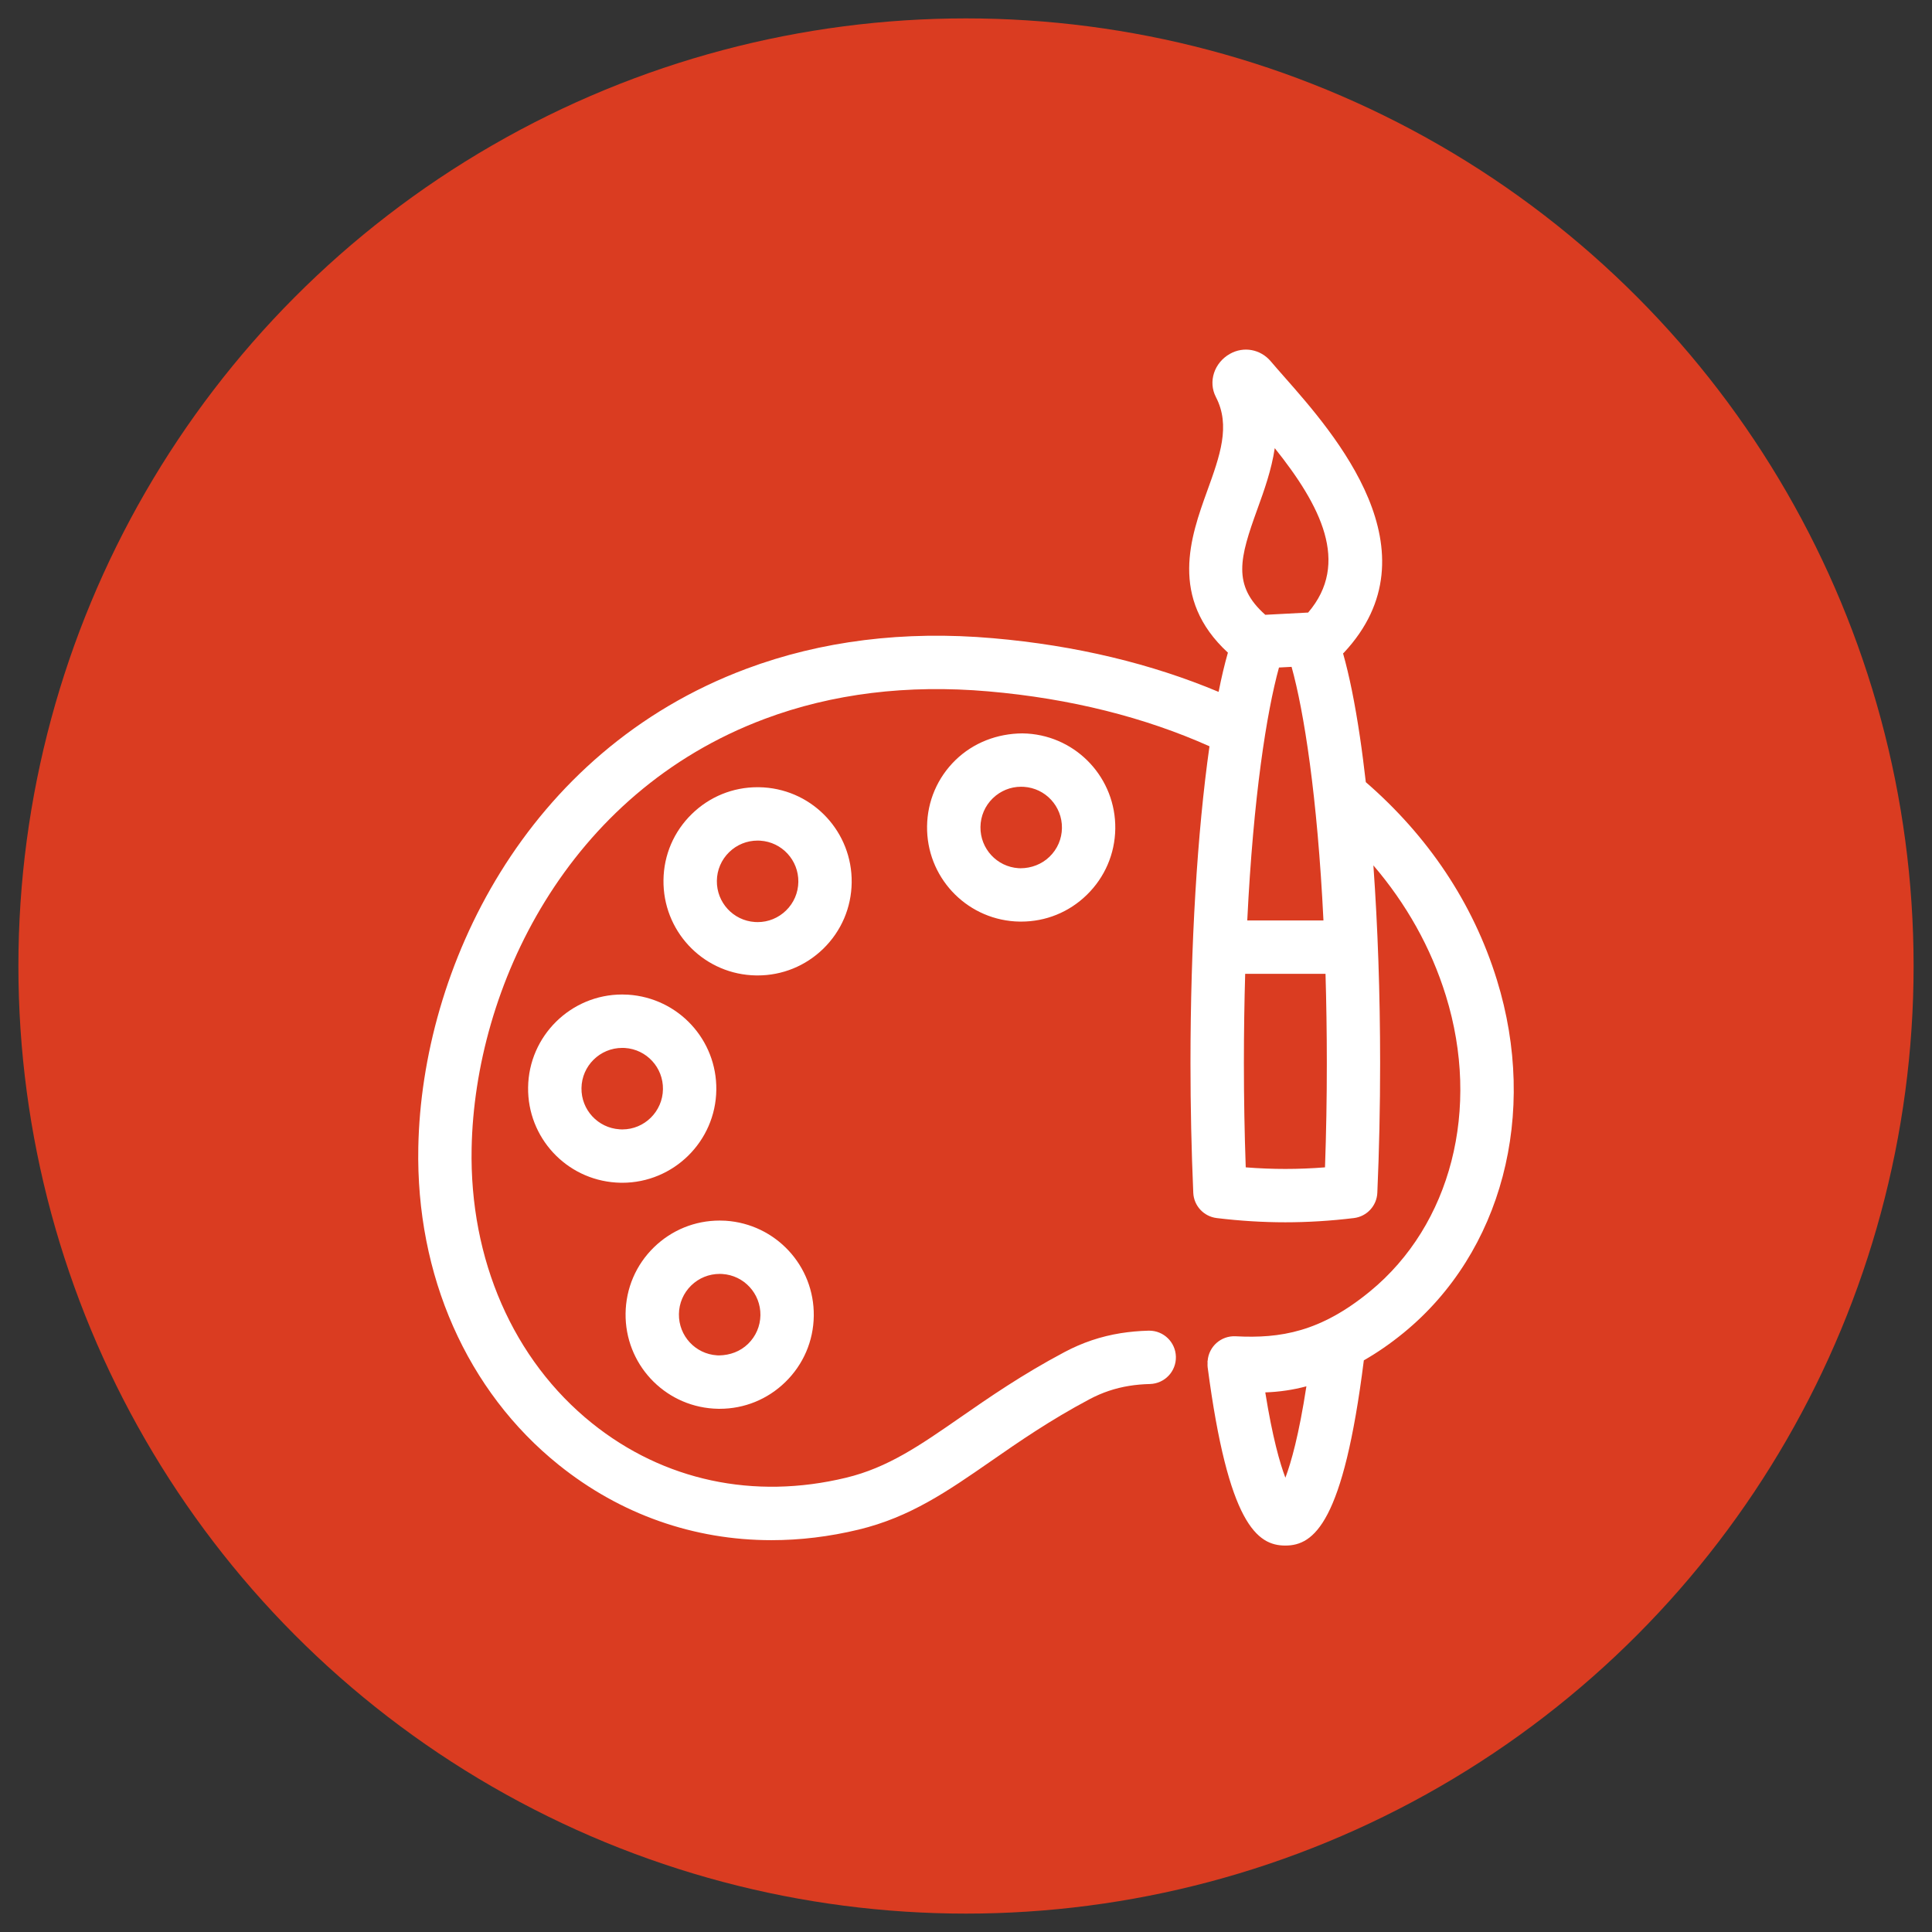
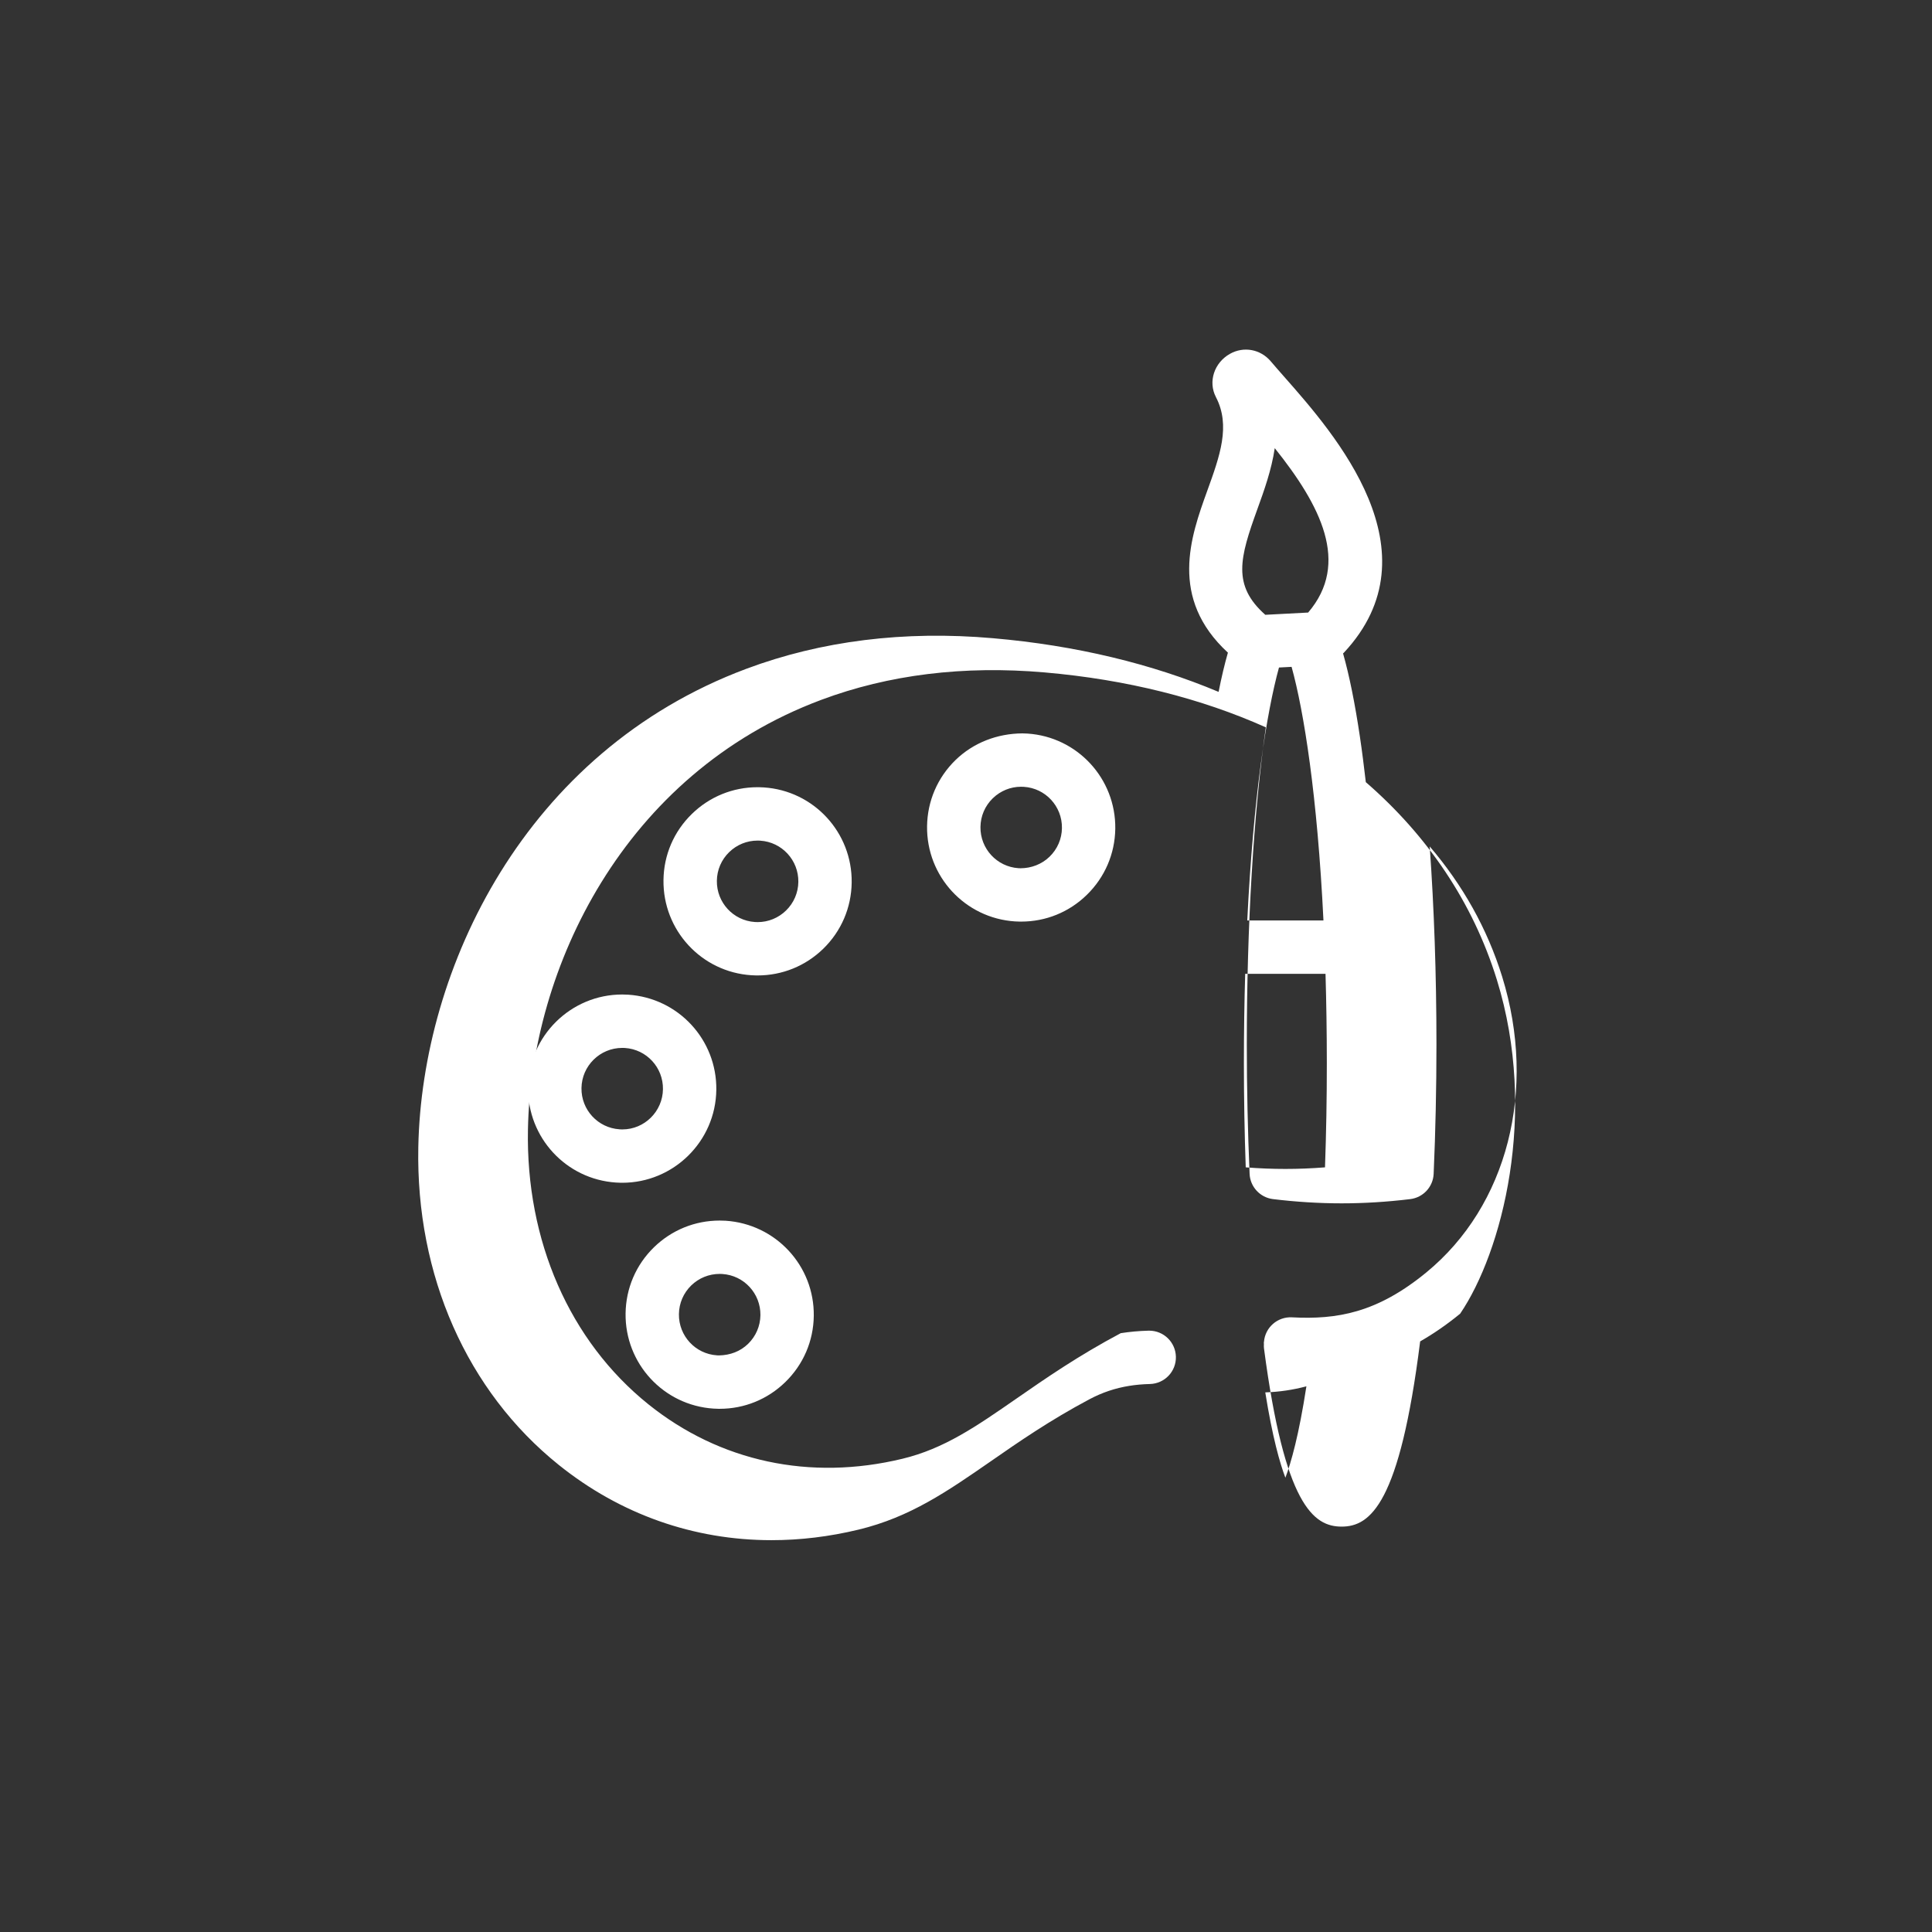
<svg xmlns="http://www.w3.org/2000/svg" version="1.1" id="Calque_1" x="0px" y="0px" width="105px" height="105px" viewBox="0 0 105 105" enable-background="new 0 0 105 105" xml:space="preserve">
  <rect x="0" y="0" width="105" height="105" fill="#333333" stroke="none" />
-   <circle fill="#DA3C21" cx="52.5" cy="52.5" r="51.5" />
  <g>
    <path fill="#FFFFFF" d="M55.564,39.858c-1.36,0.009-2.657,0.5-3.637,1.452c-0.978,0.955-1.526,2.232-1.543,3.596   c-0.036,2.723,2.063,4.993,4.778,5.171c0.09,0.006,0.182,0.009,0.271,0.01c0.022,0,0.045,0,0.067,0c1.34,0,2.604-0.513,3.566-1.453   c0.979-0.954,1.528-2.231,1.547-3.595c0.036-2.723-2.063-4.995-4.777-5.171C55.752,39.864,55.666,39.86,55.564,39.858z    M57.714,45.001c-0.007,0.591-0.246,1.144-0.671,1.557c-0.425,0.414-0.997,0.628-1.574,0.63l-0.114-0.004c0,0-0.001,0-0.003,0   c-1.174-0.077-2.082-1.061-2.066-2.24c0.007-0.59,0.245-1.144,0.667-1.557c0.418-0.407,0.968-0.629,1.536-0.629   c0.01,0,0.018,0,0.027,0.001l0.131,0.004C56.822,42.839,57.73,43.822,57.714,45.001z" />
    <path fill="#FFFFFF" d="M38.775,76.554c0.09,0.006,0.182,0.009,0.271,0.011c0.024,0,0.045,0,0.068,0   c1.34,0,2.604-0.514,3.567-1.453c0.979-0.954,1.529-2.231,1.546-3.595c0.036-2.724-2.064-4.994-4.793-5.173   c-0.108-0.006-0.221-0.009-0.324-0.009c-1.339,0-2.604,0.513-3.568,1.451c-0.979,0.954-1.526,2.232-1.543,3.597   C33.963,74.105,36.061,76.376,38.775,76.554z M37.565,69.863c0.418-0.406,0.966-0.629,1.549-0.629c0.011,0,0.02,0,0.03,0   l0.115,0.005c1.174,0.076,2.083,1.06,2.068,2.238c-0.008,0.591-0.246,1.144-0.67,1.558c-0.425,0.413-0.975,0.617-1.577,0.629   l-0.113-0.004c-0.001-0.001-0.001-0.001-0.003-0.001c-1.174-0.075-2.082-1.059-2.066-2.239   C36.905,70.828,37.144,70.275,37.565,69.863z" />
    <path fill="#FFFFFF" d="M38.93,59.232c0.036-2.723-2.063-4.995-4.793-5.173c-0.108-0.006-0.218-0.01-0.323-0.01   c-2.789,0-5.077,2.252-5.113,5.05c-0.035,2.723,2.063,4.992,4.777,5.17c0.084,0.006,0.172,0.009,0.272,0.012   c0.022,0,0.044,0,0.066,0C36.606,64.281,38.895,62.029,38.93,59.232z M33.828,61.381c-0.009,0-0.019,0-0.028,0l-0.129-0.005   c0-0.001-0.001-0.001-0.002-0.001c-1.175-0.076-2.083-1.06-2.067-2.237c0.015-1.212,1.006-2.187,2.216-2.187c0.01,0,0.02,0,0.03,0   l0.116,0.004c1.175,0.077,2.083,1.06,2.066,2.239C36.015,60.406,35.024,61.381,33.828,61.381z" />
    <path fill="#FFFFFF" d="M46.287,47.964c0.036-2.722-2.063-4.993-4.777-5.17c-0.092-0.005-0.182-0.01-0.271-0.011   c-0.023,0-0.046,0-0.069,0c-1.34,0-2.604,0.514-3.567,1.452c-0.98,0.954-1.529,2.232-1.544,3.597   c-0.035,2.723,2.062,4.994,4.776,5.17c0.085,0.006,0.171,0.009,0.272,0.011c0.021,0,0.044,0,0.065,0   c1.343,0,2.608-0.514,3.571-1.451C45.722,50.607,46.27,49.329,46.287,47.964z M42.719,49.485c-0.417,0.406-0.965,0.629-1.536,0.629   c-0.009,0-0.017,0-0.026-0.001l-0.131-0.004c0,0,0,0-0.001,0c-1.174-0.077-2.081-1.06-2.065-2.24   c0.007-0.59,0.244-1.143,0.669-1.557c0.416-0.406,0.964-0.628,1.547-0.628c0.009,0,0.02,0,0.03,0l0.115,0.005   c1.174,0.076,2.083,1.06,2.067,2.24C43.38,48.519,43.143,49.072,42.719,49.485z" />
-     <path fill="#FFFFFF" d="M81.353,53.254c-1.3-4.202-3.758-7.826-7.124-10.746c-0.1-0.852-0.203-1.682-0.319-2.456   c-0.274-1.84-0.576-3.336-0.918-4.541c0.014-0.013,0.028-0.022,0.042-0.036c5.137-5.492-0.51-11.902-3.225-14.981   c-0.273-0.31-0.525-0.596-0.742-0.853c-0.56-0.664-1.474-0.833-2.224-0.41c-0.858,0.484-1.193,1.516-0.762,2.346   c0,0.001,0.001,0.002,0.001,0.003c0.811,1.556,0.215,3.201-0.475,5.106c-0.893,2.471-2.09,5.818,1.127,8.784   c-0.18,0.627-0.348,1.336-0.506,2.132c-3.628-1.523-7.749-2.526-12.267-2.917c-4.822-0.422-9.332,0.142-13.403,1.664   c-12.05,4.504-17.634,16.302-17.824,25.996c-0.136,6.968,2.644,13.261,7.629,17.266c3.36,2.7,7.354,4.094,11.567,4.094   c1.555,0,3.141-0.189,4.737-0.575c2.796-0.675,4.825-2.081,7.175-3.709c1.502-1.043,3.205-2.225,5.368-3.375   c0.69-0.366,1.397-0.604,2.159-0.727c0.357-0.058,0.727-0.091,1.126-0.101c0.802-0.021,1.434-0.686,1.412-1.487   c-0.021-0.788-0.665-1.412-1.448-1.412c-0.013,0-0.025,0-0.038,0c-0.53,0.014-1.024,0.06-1.511,0.136   c-1.083,0.174-2.085,0.511-3.061,1.03c-2.314,1.229-4.093,2.463-5.662,3.551c-2.197,1.523-3.933,2.727-6.202,3.274   c-5.019,1.214-9.921,0.16-13.807-2.959c-4.279-3.438-6.666-8.887-6.546-14.95c0.17-8.713,5.165-19.307,15.939-23.335   c3.665-1.371,7.745-1.874,12.137-1.492c4.481,0.388,8.527,1.419,12.025,2.985c-0.665,4.685-1.033,10.765-1.033,17.221   c0,2.379,0.052,4.749,0.152,7.044c0.03,0.708,0.569,1.289,1.274,1.375c1.262,0.153,2.517,0.23,3.729,0.23   c1.21,0,2.465-0.077,3.727-0.23c0.705-0.086,1.243-0.667,1.273-1.375c0.101-2.295,0.152-4.665,0.152-7.044   c0-3.781-0.129-7.425-0.366-10.748c1.781,2.084,3.125,4.454,3.938,7.08c1.905,6.148,0.285,12.456-4.123,16.072   c-2.688,2.206-4.863,2.568-7.304,2.44c-0.784-0.04-1.453,0.55-1.518,1.326c-0.002,0.009-0.005,0.019-0.006,0.027   c0,0.006-0.001,0.012-0.002,0.018c-0.002,0.028,0.003,0.056,0.004,0.084c-0.002,0.076-0.008,0.152,0.004,0.229   c1.119,8.517,2.69,9.69,4.221,9.69c1.563,0,3.158-1.244,4.267-10.066c0.703-0.402,1.427-0.894,2.174-1.506   C81.624,68.061,83.607,60.535,81.353,53.254z M69.51,36.278l0.685-0.036c0.672,2.419,1.401,7.018,1.732,13.784h-4.141   C68.116,43.295,68.84,38.707,69.51,36.278z M68.335,27.672c0.363-1.004,0.769-2.127,0.945-3.316   c2.488,3.111,4.114,6.247,1.815,8.935l-2.329,0.122C66.955,31.806,67.38,30.313,68.335,27.672z M72.011,63.443   c-1.46,0.115-2.849,0.115-4.308,0c-0.066-1.857-0.1-3.757-0.1-5.663c0-1.714,0.026-3.326,0.07-4.854h4.366   c0.044,1.527,0.071,3.14,0.071,4.854C72.111,59.687,72.077,61.586,72.011,63.443z M69.858,80.31   c-0.3-0.788-0.701-2.192-1.093-4.637c0.759-0.025,1.51-0.135,2.235-0.33C70.593,77.993,70.169,79.487,69.858,80.31z" />
+     <path fill="#FFFFFF" d="M81.353,53.254c-1.3-4.202-3.758-7.826-7.124-10.746c-0.1-0.852-0.203-1.682-0.319-2.456   c-0.274-1.84-0.576-3.336-0.918-4.541c0.014-0.013,0.028-0.022,0.042-0.036c5.137-5.492-0.51-11.902-3.225-14.981   c-0.273-0.31-0.525-0.596-0.742-0.853c-0.56-0.664-1.474-0.833-2.224-0.41c-0.858,0.484-1.193,1.516-0.762,2.346   c0,0.001,0.001,0.002,0.001,0.003c0.811,1.556,0.215,3.201-0.475,5.106c-0.893,2.471-2.09,5.818,1.127,8.784   c-0.18,0.627-0.348,1.336-0.506,2.132c-3.628-1.523-7.749-2.526-12.267-2.917c-4.822-0.422-9.332,0.142-13.403,1.664   c-12.05,4.504-17.634,16.302-17.824,25.996c-0.136,6.968,2.644,13.261,7.629,17.266c3.36,2.7,7.354,4.094,11.567,4.094   c1.555,0,3.141-0.189,4.737-0.575c2.796-0.675,4.825-2.081,7.175-3.709c1.502-1.043,3.205-2.225,5.368-3.375   c0.69-0.366,1.397-0.604,2.159-0.727c0.357-0.058,0.727-0.091,1.126-0.101c0.802-0.021,1.434-0.686,1.412-1.487   c-0.021-0.788-0.665-1.412-1.448-1.412c-0.013,0-0.025,0-0.038,0c-0.53,0.014-1.024,0.06-1.511,0.136   c-2.314,1.229-4.093,2.463-5.662,3.551c-2.197,1.523-3.933,2.727-6.202,3.274   c-5.019,1.214-9.921,0.16-13.807-2.959c-4.279-3.438-6.666-8.887-6.546-14.95c0.17-8.713,5.165-19.307,15.939-23.335   c3.665-1.371,7.745-1.874,12.137-1.492c4.481,0.388,8.527,1.419,12.025,2.985c-0.665,4.685-1.033,10.765-1.033,17.221   c0,2.379,0.052,4.749,0.152,7.044c0.03,0.708,0.569,1.289,1.274,1.375c1.262,0.153,2.517,0.23,3.729,0.23   c1.21,0,2.465-0.077,3.727-0.23c0.705-0.086,1.243-0.667,1.273-1.375c0.101-2.295,0.152-4.665,0.152-7.044   c0-3.781-0.129-7.425-0.366-10.748c1.781,2.084,3.125,4.454,3.938,7.08c1.905,6.148,0.285,12.456-4.123,16.072   c-2.688,2.206-4.863,2.568-7.304,2.44c-0.784-0.04-1.453,0.55-1.518,1.326c-0.002,0.009-0.005,0.019-0.006,0.027   c0,0.006-0.001,0.012-0.002,0.018c-0.002,0.028,0.003,0.056,0.004,0.084c-0.002,0.076-0.008,0.152,0.004,0.229   c1.119,8.517,2.69,9.69,4.221,9.69c1.563,0,3.158-1.244,4.267-10.066c0.703-0.402,1.427-0.894,2.174-1.506   C81.624,68.061,83.607,60.535,81.353,53.254z M69.51,36.278l0.685-0.036c0.672,2.419,1.401,7.018,1.732,13.784h-4.141   C68.116,43.295,68.84,38.707,69.51,36.278z M68.335,27.672c0.363-1.004,0.769-2.127,0.945-3.316   c2.488,3.111,4.114,6.247,1.815,8.935l-2.329,0.122C66.955,31.806,67.38,30.313,68.335,27.672z M72.011,63.443   c-1.46,0.115-2.849,0.115-4.308,0c-0.066-1.857-0.1-3.757-0.1-5.663c0-1.714,0.026-3.326,0.07-4.854h4.366   c0.044,1.527,0.071,3.14,0.071,4.854C72.111,59.687,72.077,61.586,72.011,63.443z M69.858,80.31   c-0.3-0.788-0.701-2.192-1.093-4.637c0.759-0.025,1.51-0.135,2.235-0.33C70.593,77.993,70.169,79.487,69.858,80.31z" />
  </g>
</svg>